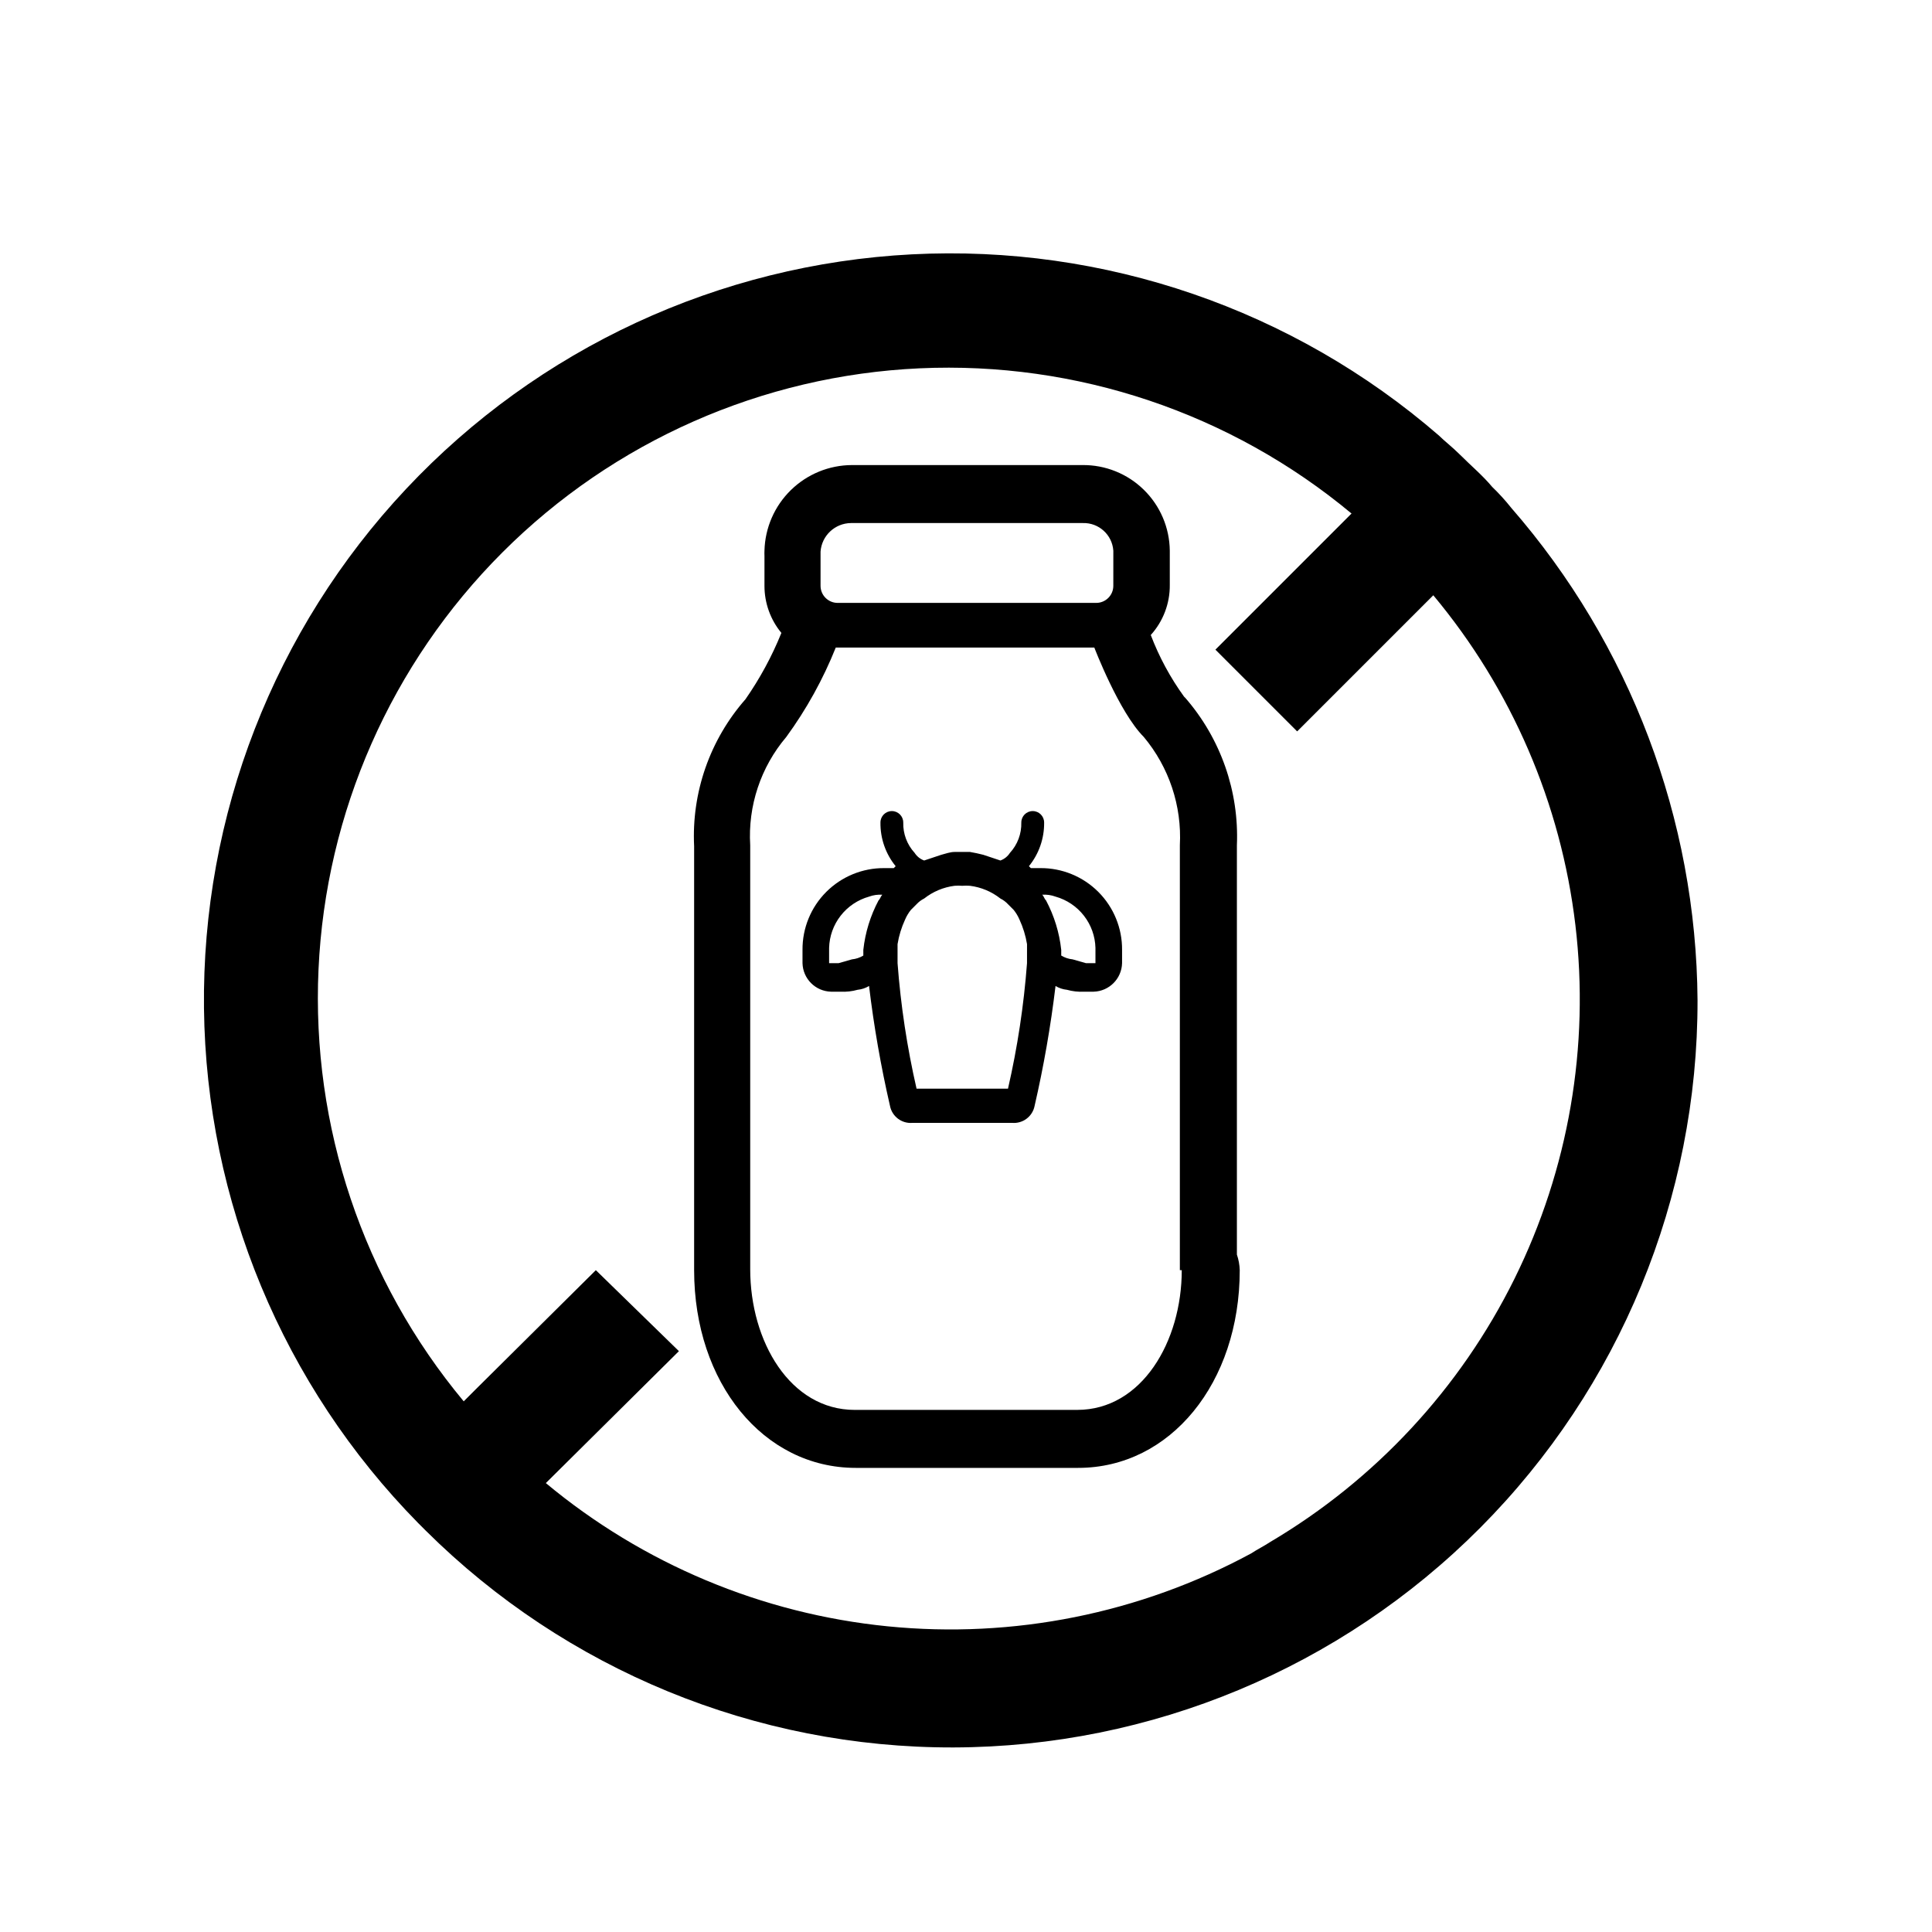
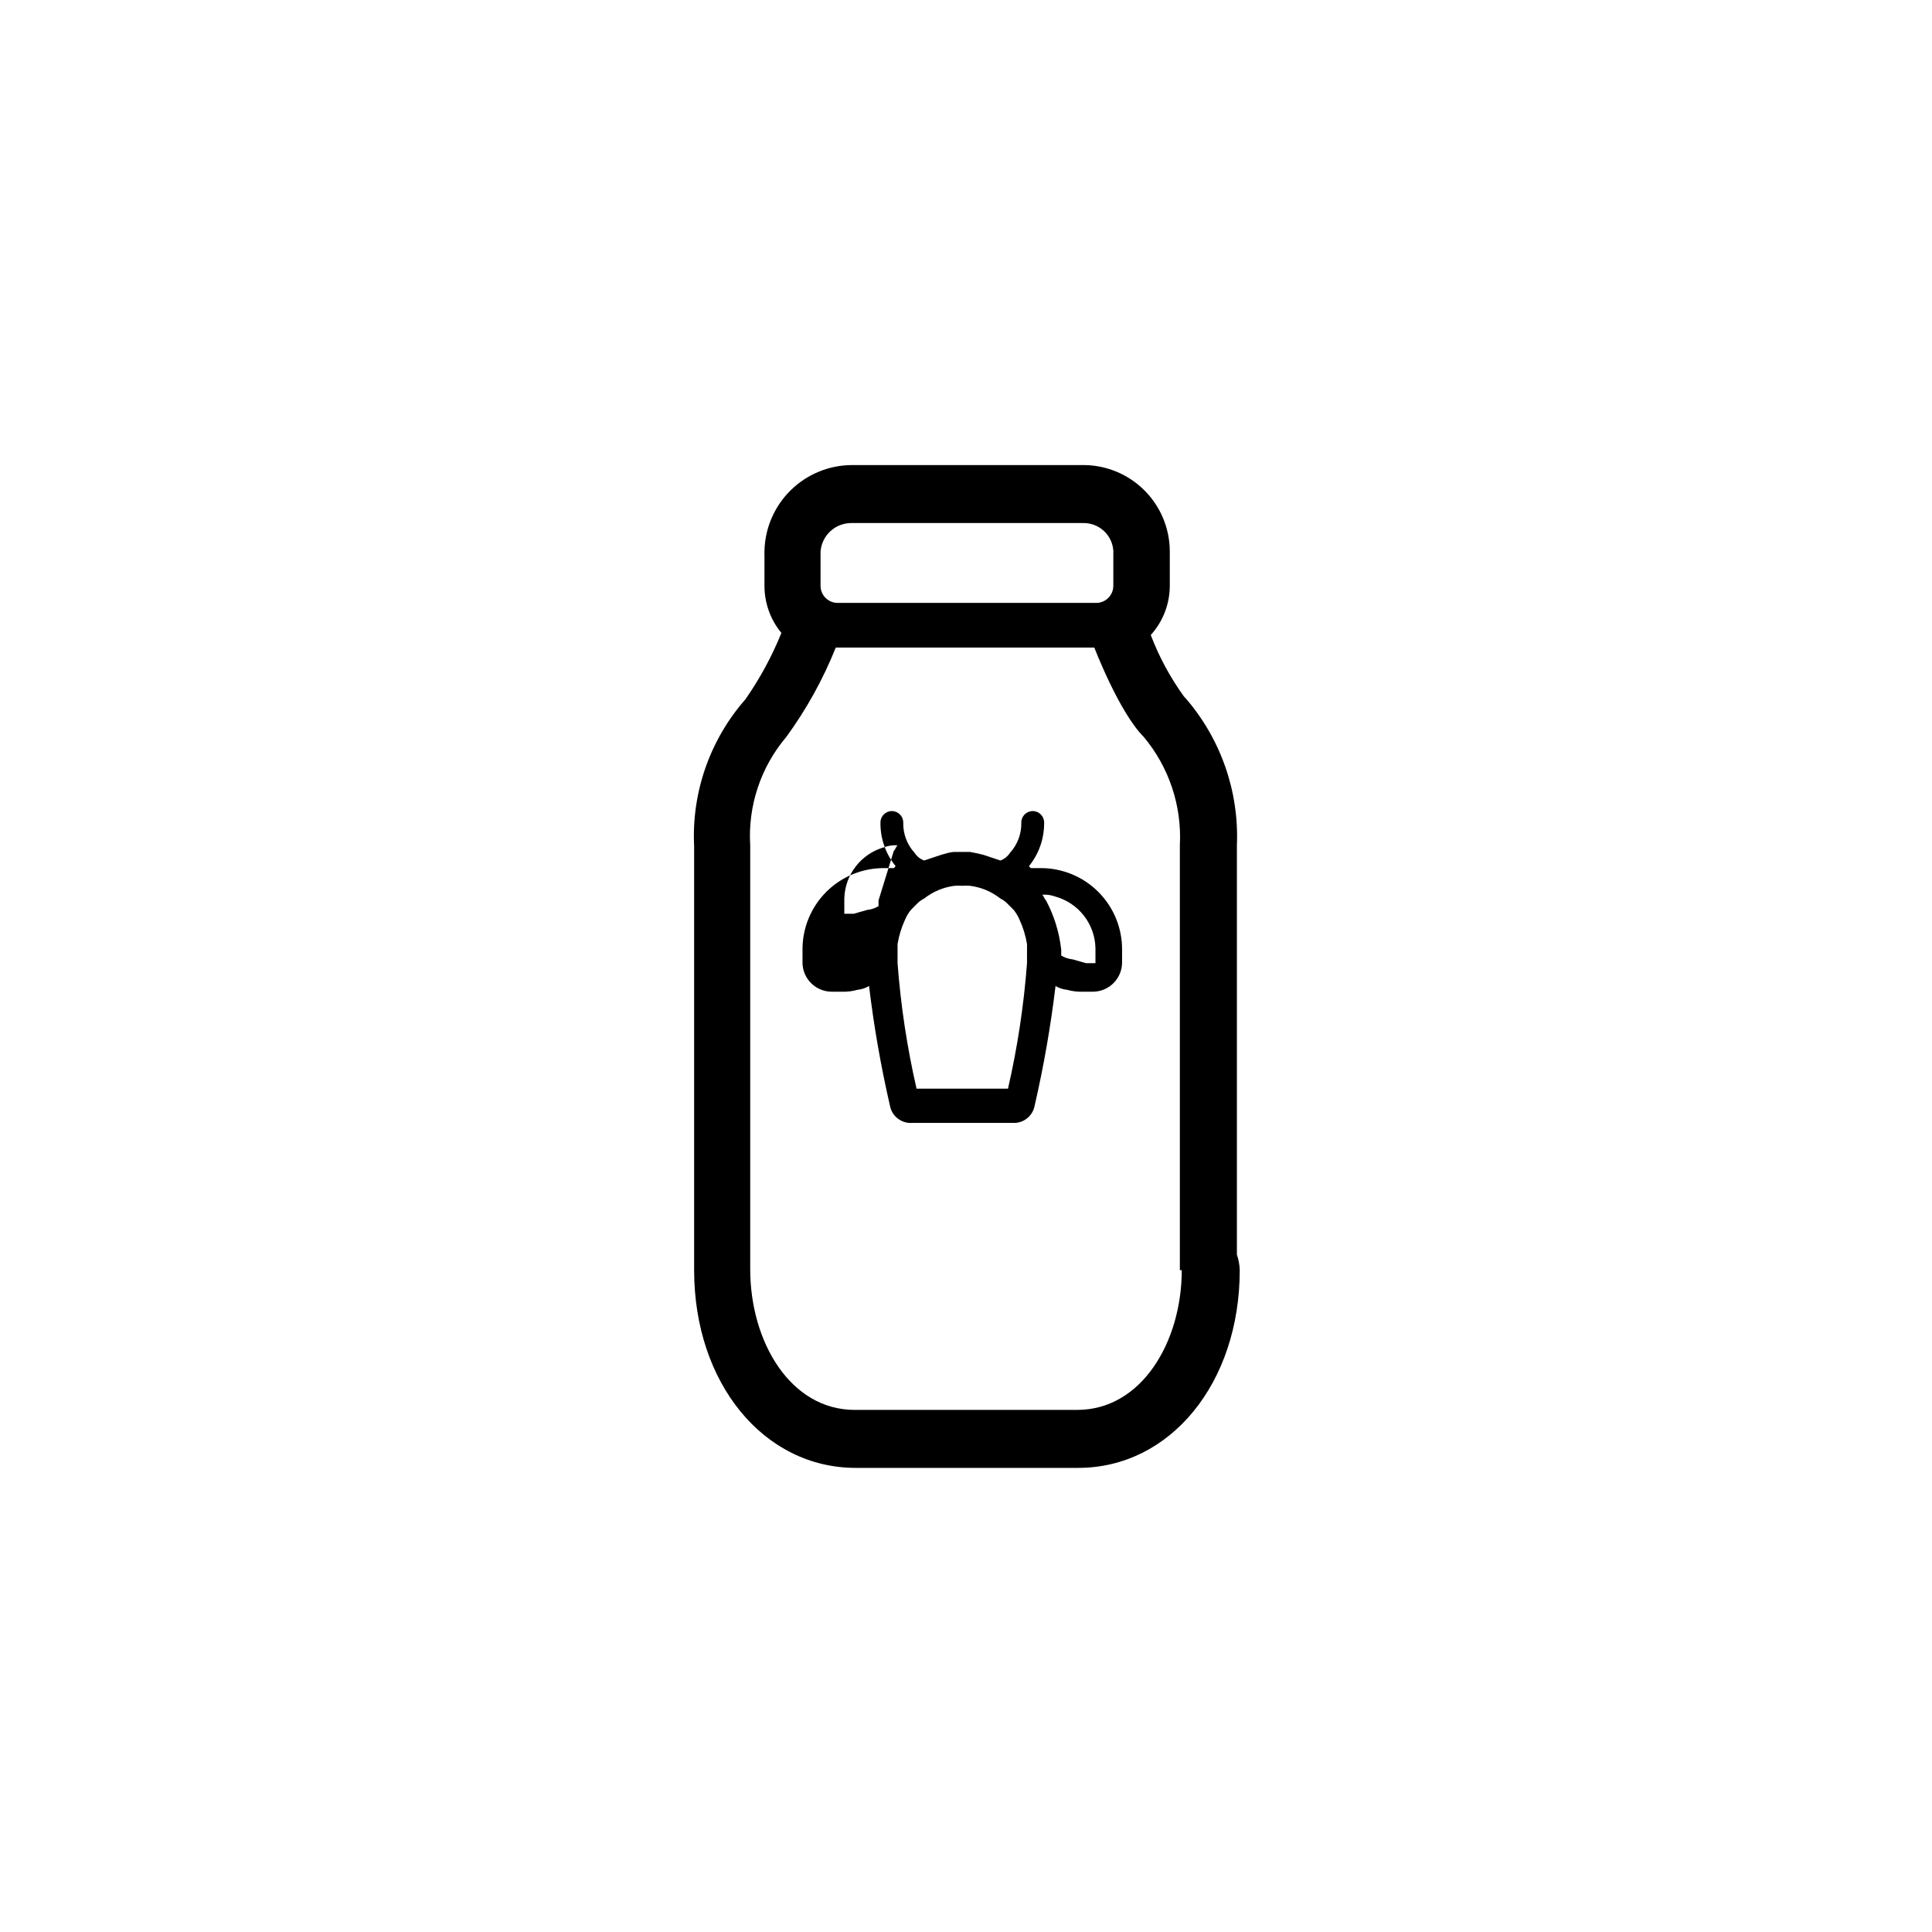
<svg xmlns="http://www.w3.org/2000/svg" fill="#000000" width="800px" height="800px" version="1.1" viewBox="144 144 512 512">
  <g>
-     <path d="m544.49 278.58c-1.555-1.961-3.238-3.812-5.039-5.543-2.519-3.023-5.543-5.543-8.566-8.566-2.016-2.016-4.031-3.527-5.543-5.039l0.004 0.004c-38.617-33.453-88.68-50.664-139.7-48.031-51.02 2.633-99.047 24.906-134.01 62.152-34.969 37.246-54.168 86.578-53.578 137.66 0.59 51.086 20.922 99.961 56.742 136.39l2.016 2.016c37.168 36.938 87.477 57.605 139.88 57.469 52.398-0.141 102.6-21.074 139.57-58.207 36.969-37.133 57.688-87.426 57.598-139.82-0.332-47.996-17.848-94.289-49.371-130.48zm-63.883 274.07c-1.512 1.008-3.527 2.016-5.039 3.023-29.453 15.914-63 22.645-96.312 19.32-33.316-3.32-64.871-16.543-90.602-37.961l35.266-34.965-22.016-21.461-31.992 31.738-3.023 3.023c-26.656-32.031-40.379-72.867-38.477-114.49 1.902-41.629 19.289-81.043 48.758-110.51 29.465-29.465 68.879-46.855 110.51-48.758 41.625-1.902 82.461 11.82 114.49 38.48l-36.074 36.074 21.664 21.664 36.074-36.074v-0.004c20.758 24.863 33.844 55.223 37.66 87.387 3.82 32.16-1.793 64.742-16.152 93.77-14.363 29.031-36.855 53.262-64.734 69.742z" />
-     <path d="m471.79 476.48v-108.47c0.602-14.281-4.285-28.254-13.656-39.047l-0.352-0.352c-3.644-5.031-6.609-10.52-8.816-16.324 3.293-3.641 5.094-8.391 5.039-13.301v-9.07 0.004c-0.066-6.082-2.547-11.887-6.894-16.137-4.344-4.254-10.203-6.606-16.281-6.535h-61.062c-6.051 0.023-11.855 2.402-16.184 6.637-4.328 4.231-6.836 9.984-6.992 16.035-0.023 0.469-0.023 0.938 0 1.41v7.91c-0.008 4.559 1.578 8.977 4.484 12.492-2.504 6.199-5.699 12.098-9.523 17.582-9.422 10.723-14.301 24.691-13.602 38.945v112.35c0 29.875 18.391 52.395 42.824 52.395h58.945c24.434 0 42.824-22.52 42.824-52.395-0.043-1.41-0.301-2.801-0.754-4.133zm-42.32 41.16h-58.945c-17.129 0-27.711-18.137-27.711-37.281v-112.35c-0.637-10.449 2.793-20.738 9.57-28.719 5.336-7.316 9.734-15.273 13.102-23.68h68.52s6.551 17.129 13.098 23.68c6.703 8.02 10.125 18.281 9.57 28.719v112.6h0.504c0 18.891-10.578 37.027-27.707 37.027zm9.574-227.72-0.004 9.324c0 2.504-2.027 4.531-4.535 4.531h-68.516c-2.504 0-4.535-2.027-4.535-4.531v-9.07c0.312-4.231 3.816-7.516 8.062-7.559h61.465c4.207-0.117 7.766 3.106 8.059 7.309zm-19.348 84.137h-2.519l-0.504-0.504c2.66-3.269 4.086-7.371 4.031-11.586 0-1.668-1.355-3.023-3.023-3.023-1.672 0-3.023 1.355-3.023 3.023 0.078 2.977-1.004 5.871-3.023 8.062-0.598 0.93-1.48 1.637-2.519 2.012l-4.535-1.512c-1.16-0.301-2.367-0.555-3.527-0.754h-4.082c-1.16 0-2.367 0.453-3.527 0.754l-4.535 1.512h0.004c-1.039-0.375-1.922-1.082-2.519-2.012-2.019-2.191-3.102-5.086-3.023-8.062 0-1.668-1.352-3.023-3.019-3.023-1.672 0-3.023 1.355-3.023 3.023-0.059 4.215 1.371 8.316 4.031 11.586l-0.504 0.504h-2.519c-5.758-0.039-11.293 2.231-15.363 6.301-4.074 4.074-6.344 9.605-6.301 15.363v3.527c0.105 4.129 3.426 7.453 7.555 7.559h2.519c1.531 0.082 3.062-0.09 4.535-0.504 1.07-0.105 2.106-0.449 3.023-1.008 1.281 10.672 3.133 21.266 5.543 31.738 0.531 2.852 3.156 4.82 6.043 4.535h26.25c2.887 0.285 5.512-1.684 6.047-4.535 2.41-10.473 4.258-21.066 5.539-31.738 0.922 0.559 1.953 0.902 3.023 1.008 1.473 0.414 3.008 0.586 4.535 0.504h2.519c4.129-0.105 7.449-3.43 7.555-7.559v-3.527c0.043-5.758-2.227-11.289-6.297-15.363-4.074-4.07-9.605-6.34-15.363-6.301zm-42.875 8.566c-2.164 4.07-3.531 8.516-4.031 13.098v1.512c-0.918 0.559-1.953 0.902-3.023 1.008l-3.527 1.008h-2.519v-4.031c0.078-3.098 1.148-6.094 3.055-8.539 1.902-2.449 4.543-4.223 7.527-5.062 1.125-0.414 2.328-0.586 3.527-0.504-0.504 0.504-0.504 1.008-1.008 1.512zm39.348 16.625c-0.844 11.195-2.527 22.309-5.039 33.254h-24.234c-2.512-10.945-4.195-22.059-5.035-33.254v-5.039c0.367-2.262 1.047-4.465 2.012-6.547 0.391-0.906 0.898-1.75 1.512-2.519l1.512-1.512c0.574-0.621 1.258-1.137 2.016-1.512 2.332-1.836 5.117-3.004 8.062-3.375 0.668-0.051 1.344-0.051 2.016 0 0.688-0.051 1.375-0.051 2.062 0 2.945 0.371 5.734 1.539 8.062 3.375 0.758 0.375 1.441 0.891 2.016 1.512l1.512 1.512c0.613 0.77 1.121 1.613 1.512 2.519 0.965 2.082 1.645 4.285 2.016 6.547zm18.137 0h-2.519l-3.527-1.008c-1.07-0.105-2.102-0.449-3.023-1.008v-1.512c-0.496-4.582-1.867-9.027-4.031-13.098-0.504-0.504-0.504-1.008-1.008-1.512h0.004c1.195-0.082 2.398 0.09 3.523 0.504 2.988 0.84 5.625 2.613 7.531 5.062 1.902 2.445 2.973 5.441 3.051 8.539z" />
+     <path d="m471.79 476.48v-108.47c0.602-14.281-4.285-28.254-13.656-39.047l-0.352-0.352c-3.644-5.031-6.609-10.52-8.816-16.324 3.293-3.641 5.094-8.391 5.039-13.301v-9.07 0.004c-0.066-6.082-2.547-11.887-6.894-16.137-4.344-4.254-10.203-6.606-16.281-6.535h-61.062c-6.051 0.023-11.855 2.402-16.184 6.637-4.328 4.231-6.836 9.984-6.992 16.035-0.023 0.469-0.023 0.938 0 1.41v7.91c-0.008 4.559 1.578 8.977 4.484 12.492-2.504 6.199-5.699 12.098-9.523 17.582-9.422 10.723-14.301 24.691-13.602 38.945v112.35c0 29.875 18.391 52.395 42.824 52.395h58.945c24.434 0 42.824-22.52 42.824-52.395-0.043-1.41-0.301-2.801-0.754-4.133zm-42.32 41.16h-58.945c-17.129 0-27.711-18.137-27.711-37.281v-112.35c-0.637-10.449 2.793-20.738 9.57-28.719 5.336-7.316 9.734-15.273 13.102-23.68h68.52s6.551 17.129 13.098 23.68c6.703 8.02 10.125 18.281 9.57 28.719v112.6h0.504c0 18.891-10.578 37.027-27.707 37.027zm9.574-227.72-0.004 9.324c0 2.504-2.027 4.531-4.535 4.531h-68.516c-2.504 0-4.535-2.027-4.535-4.531v-9.07c0.312-4.231 3.816-7.516 8.062-7.559h61.465c4.207-0.117 7.766 3.106 8.059 7.309zm-19.348 84.137h-2.519l-0.504-0.504c2.66-3.269 4.086-7.371 4.031-11.586 0-1.668-1.355-3.023-3.023-3.023-1.672 0-3.023 1.355-3.023 3.023 0.078 2.977-1.004 5.871-3.023 8.062-0.598 0.93-1.48 1.637-2.519 2.012l-4.535-1.512c-1.16-0.301-2.367-0.555-3.527-0.754h-4.082c-1.16 0-2.367 0.453-3.527 0.754l-4.535 1.512h0.004c-1.039-0.375-1.922-1.082-2.519-2.012-2.019-2.191-3.102-5.086-3.023-8.062 0-1.668-1.352-3.023-3.019-3.023-1.672 0-3.023 1.355-3.023 3.023-0.059 4.215 1.371 8.316 4.031 11.586l-0.504 0.504h-2.519c-5.758-0.039-11.293 2.231-15.363 6.301-4.074 4.074-6.344 9.605-6.301 15.363v3.527c0.105 4.129 3.426 7.453 7.555 7.559h2.519c1.531 0.082 3.062-0.09 4.535-0.504 1.07-0.105 2.106-0.449 3.023-1.008 1.281 10.672 3.133 21.266 5.543 31.738 0.531 2.852 3.156 4.82 6.043 4.535h26.25c2.887 0.285 5.512-1.684 6.047-4.535 2.41-10.473 4.258-21.066 5.539-31.738 0.922 0.559 1.953 0.902 3.023 1.008 1.473 0.414 3.008 0.586 4.535 0.504h2.519c4.129-0.105 7.449-3.43 7.555-7.559v-3.527c0.043-5.758-2.227-11.289-6.297-15.363-4.074-4.07-9.605-6.34-15.363-6.301zm-42.875 8.566v1.512c-0.918 0.559-1.953 0.902-3.023 1.008l-3.527 1.008h-2.519v-4.031c0.078-3.098 1.148-6.094 3.055-8.539 1.902-2.449 4.543-4.223 7.527-5.062 1.125-0.414 2.328-0.586 3.527-0.504-0.504 0.504-0.504 1.008-1.008 1.512zm39.348 16.625c-0.844 11.195-2.527 22.309-5.039 33.254h-24.234c-2.512-10.945-4.195-22.059-5.035-33.254v-5.039c0.367-2.262 1.047-4.465 2.012-6.547 0.391-0.906 0.898-1.75 1.512-2.519l1.512-1.512c0.574-0.621 1.258-1.137 2.016-1.512 2.332-1.836 5.117-3.004 8.062-3.375 0.668-0.051 1.344-0.051 2.016 0 0.688-0.051 1.375-0.051 2.062 0 2.945 0.371 5.734 1.539 8.062 3.375 0.758 0.375 1.441 0.891 2.016 1.512l1.512 1.512c0.613 0.77 1.121 1.613 1.512 2.519 0.965 2.082 1.645 4.285 2.016 6.547zm18.137 0h-2.519l-3.527-1.008c-1.07-0.105-2.102-0.449-3.023-1.008v-1.512c-0.496-4.582-1.867-9.027-4.031-13.098-0.504-0.504-0.504-1.008-1.008-1.512h0.004c1.195-0.082 2.398 0.09 3.523 0.504 2.988 0.84 5.625 2.613 7.531 5.062 1.902 2.445 2.973 5.441 3.051 8.539z" />
  </g>
</svg>